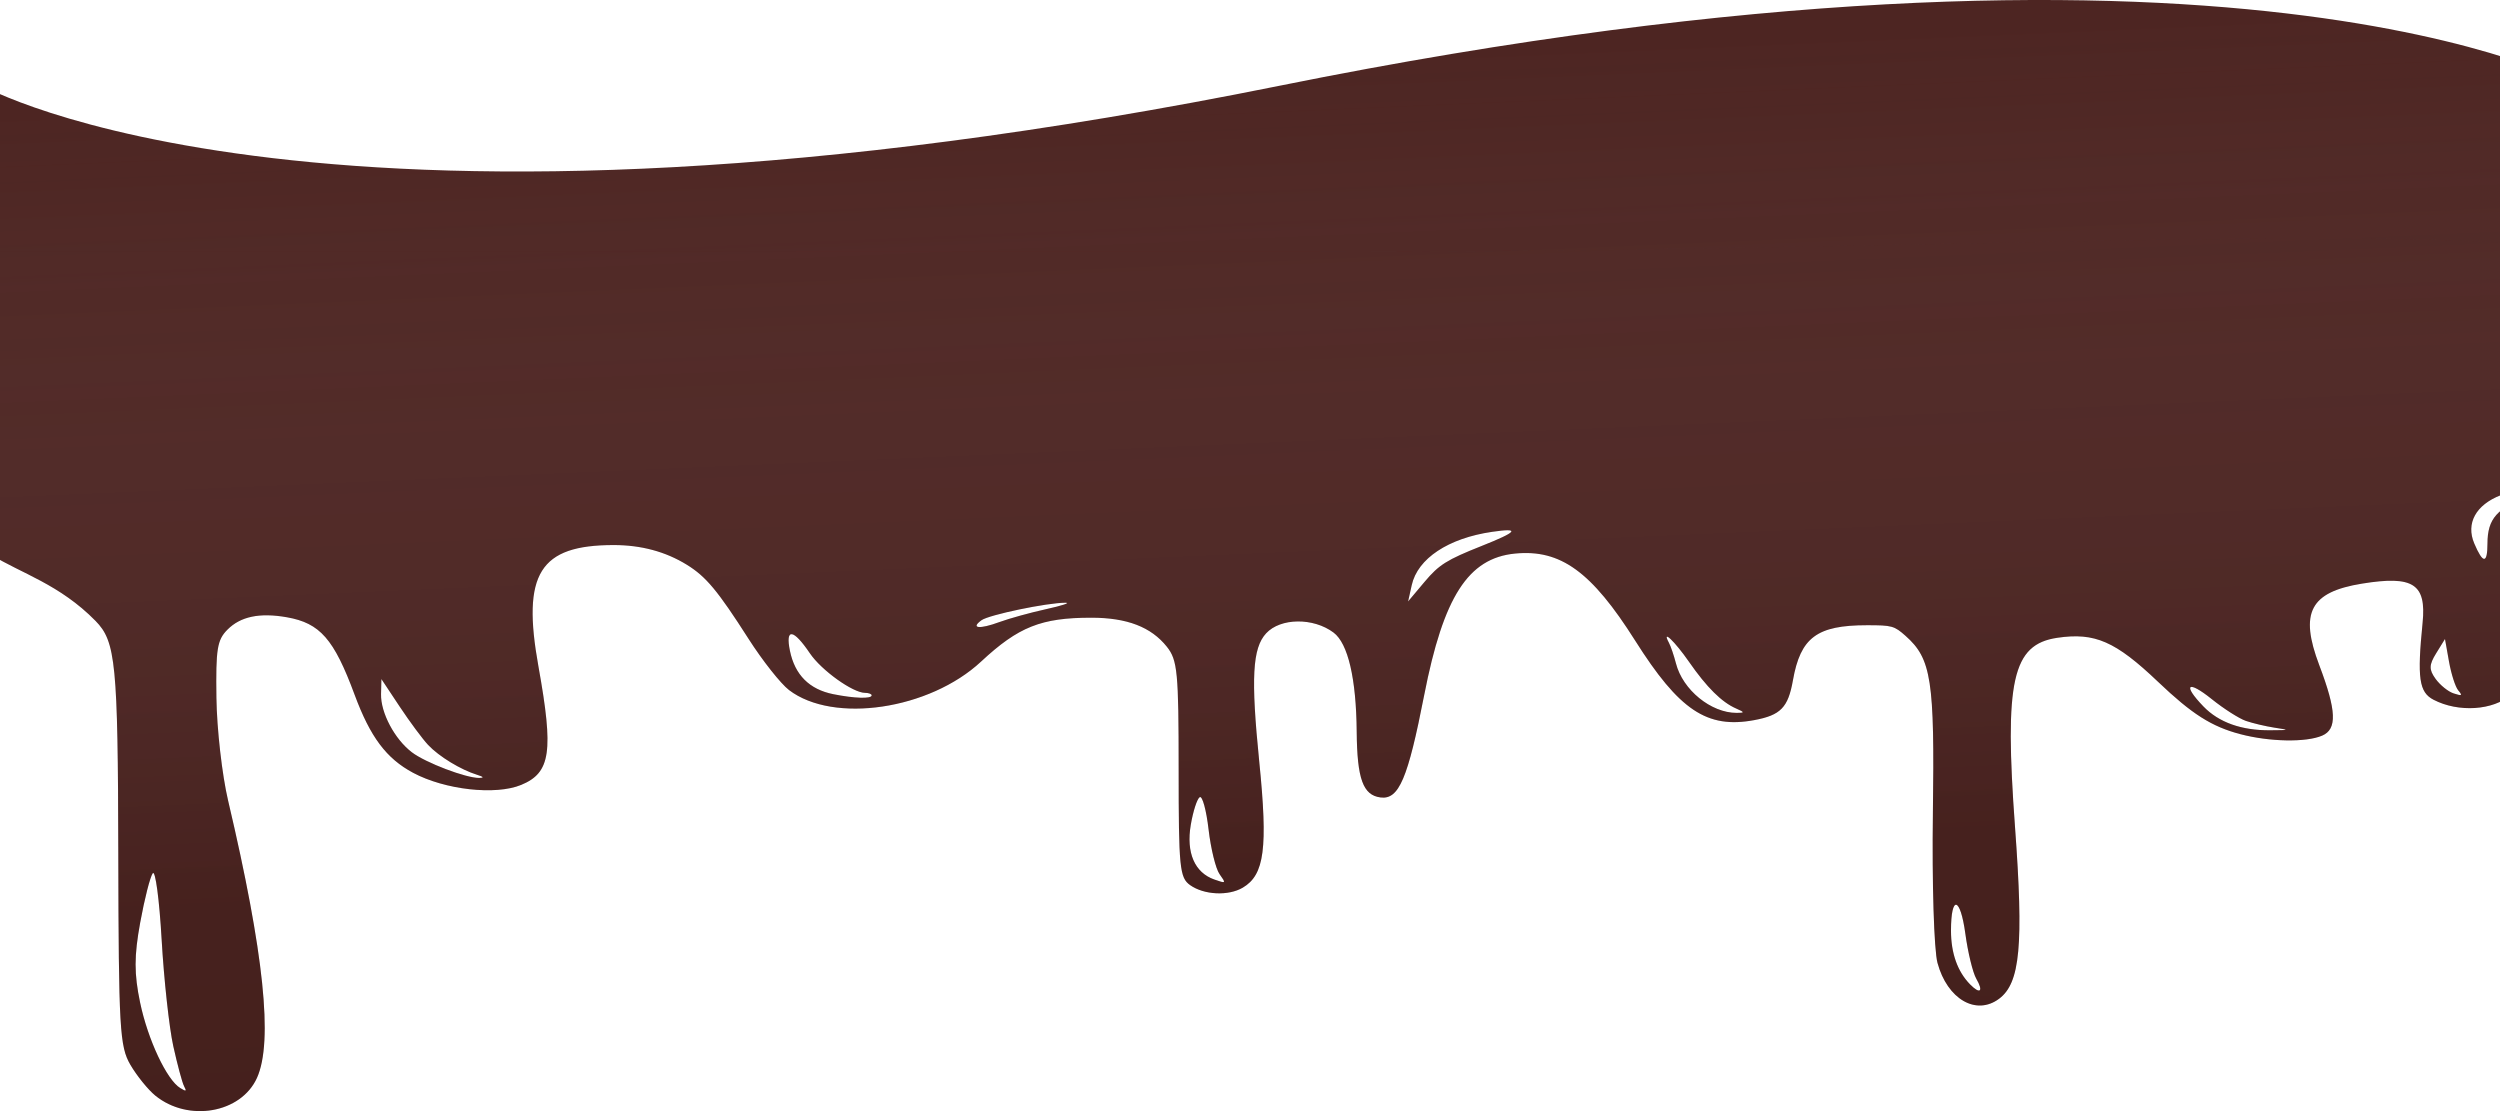
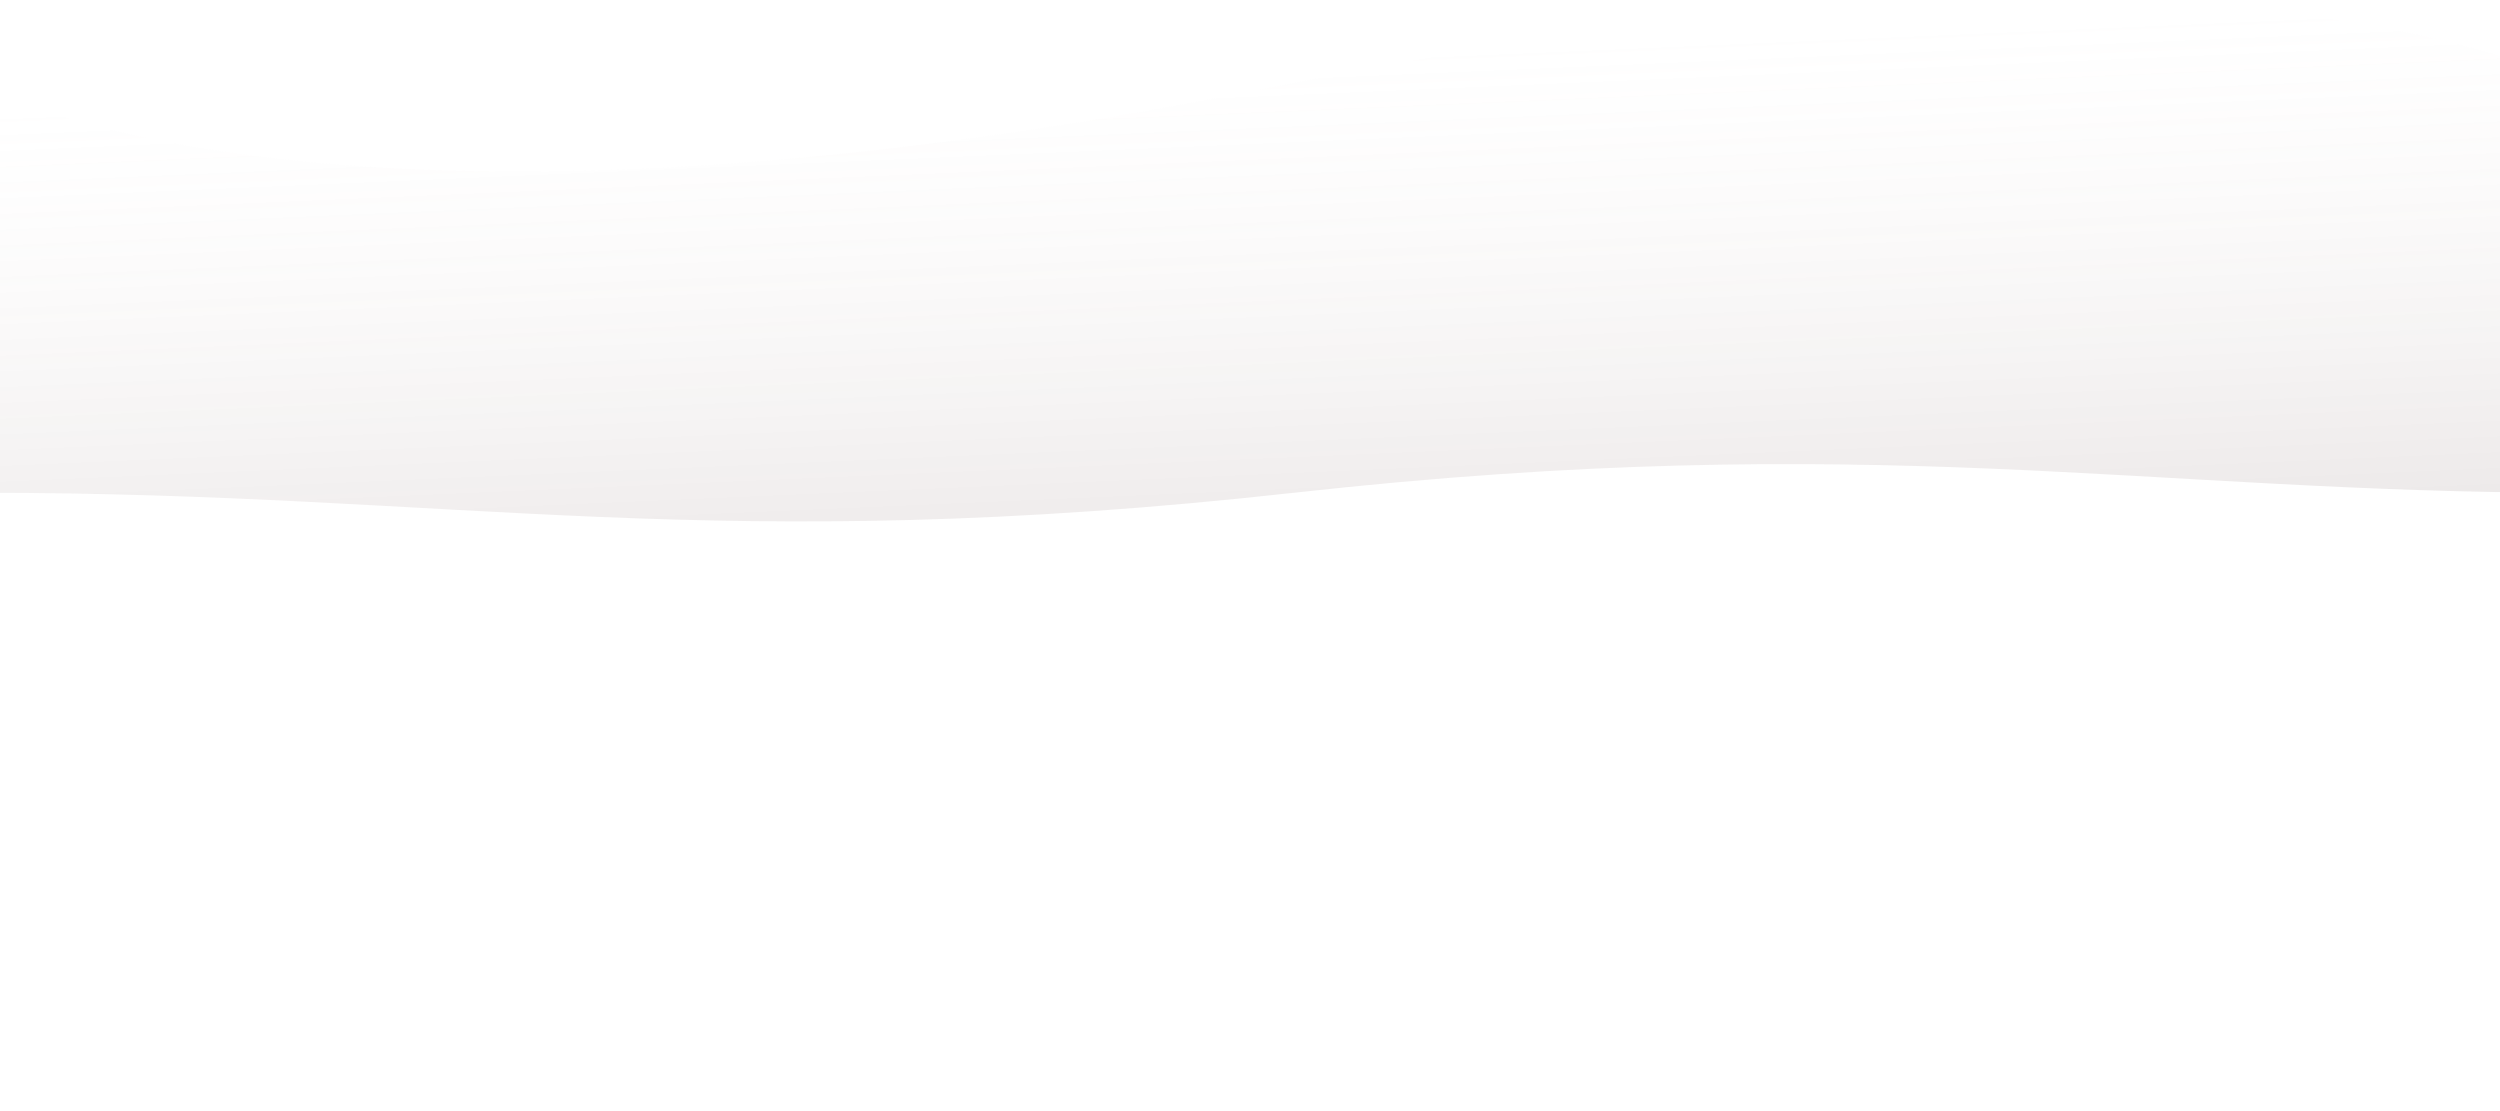
<svg xmlns="http://www.w3.org/2000/svg" width="1440" height="640" viewBox="0 0 1440 640" fill="none">
-   <path d="M736.984 49.397C1287.46 -61.746 1484.1 49.397 1484.1 49.397V283.834C1232.98 283.834 1079.93 246.696 745.285 283.834C410.639 320.973 265.644 283.834 -10.133 283.834V49.397C-10.133 49.397 186.504 160.54 736.984 49.397Z" fill="#4D2522" />
  <path d="M736.984 49.397C1287.46 -61.746 1484.1 49.397 1484.1 49.397V283.834C1232.98 283.834 1079.93 246.696 745.285 283.834C410.639 320.973 265.644 283.834 -10.133 283.834V49.397C-10.133 49.397 186.504 160.54 736.984 49.397Z" fill="url(#paint0_linear_920_2159)" fill-opacity="0.2" />
-   <path fill-rule="evenodd" clip-rule="evenodd" d="M-33.888 255.873C-33.808 332.442 13.66 315.445 55.029 357.638C66.7 369.533 67.91 381.891 68.141 491.43C68.357 592.65 68.938 602.772 75.128 613.357C78.844 619.706 85.291 627.671 89.454 631.057C108.447 646.511 138.877 641.194 148.027 620.823C157.386 599.997 152.066 548.98 131.383 461.129C127.924 446.447 124.898 419.825 124.656 401.969C124.272 373.676 125.095 368.622 131.04 362.646C138.583 355.071 149.598 352.784 165.245 355.547C184.369 358.924 192.354 368.05 204.233 400.092C213.302 424.558 222.523 436.875 237.95 445.13C256.262 454.927 285.419 458.198 300.172 452.11C317.207 445.081 318.972 432.935 310.104 383.673C300.522 330.43 310.774 313.951 353.493 313.951C369.318 313.951 383.356 317.734 395.645 325.314C406.687 332.123 413.436 340.231 431.186 368C439.224 380.569 449.718 393.842 454.509 397.493C480.073 416.975 535.349 408.766 565.097 381.071C586.629 361.023 599.759 355.795 628.577 355.795C649.16 355.795 663.042 361.133 672.126 372.536C678.239 380.208 678.905 387.159 678.905 443.092C678.905 499.802 679.474 505.54 685.516 509.827C693.539 515.518 707.559 516.183 715.868 511.267C728.354 503.882 730.353 488.544 725.327 438.723C720.458 390.495 721.381 373.35 729.303 364.783C737.568 355.847 756.498 355.644 768.135 364.365C776.463 370.608 781.191 390.863 781.459 421.448C781.697 448.675 785.104 458.054 795.218 459.334C805.765 460.67 810.913 448.591 820.332 400.398C831.426 343.662 845.669 321.481 872.696 318.852C898.878 316.306 916.736 329.246 941.82 368.936C967.227 409.143 983.231 419.842 1010.41 414.794C1025.66 411.96 1029.95 407.554 1032.73 391.831C1037.1 367.158 1046.57 360.124 1075.42 360.124C1089.81 360.124 1091.08 360.475 1097.6 366.257C1112.51 379.481 1114.39 391.714 1113.35 468.343C1112.8 508.825 1113.98 547.18 1116 554.642C1121.67 575.534 1138.27 585.178 1151.5 575.261C1163.63 566.171 1165.64 544.466 1160.65 476.418C1154.45 392.008 1159.1 371.184 1185.02 367.365C1206.63 364.18 1218.54 369.386 1243.03 392.715C1262.57 411.331 1273.85 418.508 1290.43 422.874C1307.32 427.322 1328.28 427.703 1337.55 423.73C1346.28 419.994 1345.85 409.383 1335.9 383.152C1324.41 352.832 1330.6 341.011 1360.52 336.166C1390.02 331.388 1397.65 336.312 1395.42 358.681C1392.22 390.688 1393.37 398.712 1401.74 403.064C1416.07 410.511 1436.11 409.214 1446.3 400.178C1452.58 394.609 1453.26 389.567 1453.48 346.416C1453.71 304.081 1454.45 298.27 1460.21 294.022C1742.42 85.911 1430.83 145.129 747.373 145.129H-34L-33.888 255.873ZM1457.41 285.453C1438.26 292.601 1432.81 298.722 1432.78 313.109C1432.76 324.858 1430.21 324.842 1425.19 313.065C1420.23 301.432 1426.07 290.793 1440.5 285.202C1449.96 281.533 1454.8 280.629 1470.98 279.517C1472.56 279.409 1466.45 282.079 1457.41 285.453ZM853.349 314.502C833.354 322.445 828.853 325.27 820.622 335.064L811.073 346.416L813.158 337.037C816.561 321.716 834.21 310.011 859.458 306.335C875.909 303.938 874.207 306.217 853.349 314.502ZM602.589 350.865C593.375 352.897 581.246 356.25 575.636 358.318C564.181 362.542 558.813 361.981 565.357 357.243C569.657 354.127 603.121 347.162 613.757 347.17C616.828 347.171 611.802 348.835 602.589 350.865ZM466.496 376.305C473.108 386.081 491.241 399.083 498.27 399.083C500.362 399.083 502.075 399.732 502.075 400.526C502.075 402.601 492.202 402.302 480.014 399.859C466.18 397.086 457.848 388.749 454.993 374.819C452.283 361.586 456.955 362.19 466.496 376.305ZM972.879 381.221C983.116 395.952 991.738 404.495 1000.01 408.101C1005.01 410.283 1005.05 410.626 1000.29 410.626C985.502 410.626 969.264 397.373 965.347 382.108C964.178 377.556 962.354 372.21 961.293 370.228C956.897 362.006 964.618 369.334 972.879 381.221ZM1415.93 397.629C1418.54 400.741 1418.18 400.981 1413.29 399.405C1410.17 398.405 1405.5 394.637 1402.9 391.036C1399.02 385.662 1399.08 383.012 1403.24 376.273L1408.31 368.06L1410.62 381.047C1411.89 388.189 1414.28 395.65 1415.93 397.629ZM246.631 429.119C252.878 435.753 265.446 443.404 274.85 446.293C278.558 447.433 278.982 448.067 276.048 448.096C268.376 448.174 245.168 439.342 237.265 433.337C227.314 425.777 219.225 410.524 219.481 399.805L219.69 391.147L230.229 407.019C236.025 415.749 243.407 425.693 246.631 429.119ZM1293.64 415.239C1297.56 416.587 1304.91 418.332 1309.99 419.117C1319.09 420.523 1319.05 420.545 1307.62 420.636C1291.1 420.766 1278.06 416.117 1269.19 406.933C1256.92 394.22 1260.05 391.498 1274.02 402.731C1280.91 408.264 1289.73 413.893 1293.64 415.239ZM702.462 503.491C706.319 508.879 706.222 508.982 699.488 506.62C688.111 502.629 683.167 491.193 685.878 475.151C687.214 467.255 689.541 460.058 691.052 459.158C692.56 458.257 694.849 466.612 696.134 477.722C697.422 488.833 700.27 500.43 702.462 503.491ZM99.806 602.535C102.174 613.249 104.97 623.638 106.02 625.622C107.647 628.684 107.311 628.851 103.827 626.73C96.043 621.989 85.172 598.866 80.709 577.541C77.213 560.832 77.224 550.733 80.757 531.367C83.244 517.735 86.501 504.957 87.994 502.973C89.491 500.989 91.791 518.196 93.109 541.211C94.427 564.225 97.442 591.821 99.806 602.535ZM1138.34 563.738C1142.61 571.105 1140.61 572.955 1134.78 567.023C1127.54 559.651 1123.77 549.069 1123.77 536.081C1123.77 515.326 1129.13 516.442 1132.04 537.804C1133.51 548.628 1136.35 560.298 1138.34 563.738Z" fill="#4D2522" />
-   <path fill-rule="evenodd" clip-rule="evenodd" d="M-33.888 255.873C-33.808 332.442 13.66 315.445 55.029 357.638C66.7 369.533 67.91 381.891 68.141 491.43C68.357 592.65 68.938 602.772 75.128 613.357C78.844 619.706 85.291 627.671 89.454 631.057C108.447 646.511 138.877 641.194 148.027 620.823C157.386 599.997 152.066 548.98 131.383 461.129C127.924 446.447 124.898 419.825 124.656 401.969C124.272 373.676 125.095 368.622 131.04 362.646C138.583 355.071 149.598 352.784 165.245 355.547C184.369 358.924 192.354 368.05 204.233 400.092C213.302 424.558 222.523 436.875 237.95 445.13C256.262 454.927 285.419 458.198 300.172 452.11C317.207 445.081 318.972 432.935 310.104 383.673C300.522 330.43 310.774 313.951 353.493 313.951C369.318 313.951 383.356 317.734 395.645 325.314C406.687 332.123 413.436 340.231 431.186 368C439.224 380.569 449.718 393.842 454.509 397.493C480.073 416.975 535.349 408.766 565.097 381.071C586.629 361.023 599.759 355.795 628.577 355.795C649.16 355.795 663.042 361.133 672.126 372.536C678.239 380.208 678.905 387.159 678.905 443.092C678.905 499.802 679.474 505.54 685.516 509.827C693.539 515.518 707.559 516.183 715.868 511.267C728.354 503.882 730.353 488.544 725.327 438.723C720.458 390.495 721.381 373.35 729.303 364.783C737.568 355.847 756.498 355.644 768.135 364.365C776.463 370.608 781.191 390.863 781.459 421.448C781.697 448.675 785.104 458.054 795.218 459.334C805.765 460.67 810.913 448.591 820.332 400.398C831.426 343.662 845.669 321.481 872.696 318.852C898.878 316.306 916.736 329.246 941.82 368.936C967.227 409.143 983.231 419.842 1010.41 414.794C1025.66 411.96 1029.95 407.554 1032.73 391.831C1037.1 367.158 1046.57 360.124 1075.42 360.124C1089.81 360.124 1091.08 360.475 1097.6 366.257C1112.51 379.481 1114.39 391.714 1113.35 468.343C1112.8 508.825 1113.98 547.18 1116 554.642C1121.67 575.534 1138.27 585.178 1151.5 575.261C1163.63 566.171 1165.64 544.466 1160.65 476.418C1154.45 392.008 1159.1 371.184 1185.02 367.365C1206.63 364.18 1218.54 369.386 1243.03 392.715C1262.57 411.331 1273.85 418.508 1290.43 422.874C1307.32 427.322 1328.28 427.703 1337.55 423.73C1346.28 419.994 1345.85 409.383 1335.9 383.152C1324.41 352.832 1330.6 341.011 1360.52 336.166C1390.02 331.388 1397.65 336.312 1395.42 358.681C1392.22 390.688 1393.37 398.712 1401.74 403.064C1416.07 410.511 1436.11 409.214 1446.3 400.178C1452.58 394.609 1453.26 389.567 1453.48 346.416C1453.71 304.081 1454.45 298.27 1460.21 294.022C1742.42 85.911 1430.83 145.129 747.373 145.129H-34L-33.888 255.873ZM1457.41 285.453C1438.26 292.601 1432.81 298.722 1432.78 313.109C1432.76 324.858 1430.21 324.842 1425.19 313.065C1420.23 301.432 1426.07 290.793 1440.5 285.202C1449.96 281.533 1454.8 280.629 1470.98 279.517C1472.56 279.409 1466.45 282.079 1457.41 285.453ZM853.349 314.502C833.354 322.445 828.853 325.27 820.622 335.064L811.073 346.416L813.158 337.037C816.561 321.716 834.21 310.011 859.458 306.335C875.909 303.938 874.207 306.217 853.349 314.502ZM602.589 350.865C593.375 352.897 581.246 356.25 575.636 358.318C564.181 362.542 558.813 361.981 565.357 357.243C569.657 354.127 603.121 347.162 613.757 347.17C616.828 347.171 611.802 348.835 602.589 350.865ZM466.496 376.305C473.108 386.081 491.241 399.083 498.27 399.083C500.362 399.083 502.075 399.732 502.075 400.526C502.075 402.601 492.202 402.302 480.014 399.859C466.18 397.086 457.848 388.749 454.993 374.819C452.283 361.586 456.955 362.19 466.496 376.305ZM972.879 381.221C983.116 395.952 991.738 404.495 1000.01 408.101C1005.01 410.283 1005.05 410.626 1000.29 410.626C985.502 410.626 969.264 397.373 965.347 382.108C964.178 377.556 962.354 372.21 961.293 370.228C956.897 362.006 964.618 369.334 972.879 381.221ZM1415.93 397.629C1418.54 400.741 1418.18 400.981 1413.29 399.405C1410.17 398.405 1405.5 394.637 1402.9 391.036C1399.02 385.662 1399.08 383.012 1403.24 376.273L1408.31 368.06L1410.62 381.047C1411.89 388.189 1414.28 395.65 1415.93 397.629ZM246.631 429.119C252.878 435.753 265.446 443.404 274.85 446.293C278.558 447.433 278.982 448.067 276.048 448.096C268.376 448.174 245.168 439.342 237.265 433.337C227.314 425.777 219.225 410.524 219.481 399.805L219.69 391.147L230.229 407.019C236.025 415.749 243.407 425.693 246.631 429.119ZM1293.64 415.239C1297.56 416.587 1304.91 418.332 1309.99 419.117C1319.09 420.523 1319.05 420.545 1307.62 420.636C1291.1 420.766 1278.06 416.117 1269.19 406.933C1256.92 394.22 1260.05 391.498 1274.02 402.731C1280.91 408.264 1289.73 413.893 1293.64 415.239ZM702.462 503.491C706.319 508.879 706.222 508.982 699.488 506.62C688.111 502.629 683.167 491.193 685.878 475.151C687.214 467.255 689.541 460.058 691.052 459.158C692.56 458.257 694.849 466.612 696.134 477.722C697.422 488.833 700.27 500.43 702.462 503.491ZM99.806 602.535C102.174 613.249 104.97 623.638 106.02 625.622C107.647 628.684 107.311 628.851 103.827 626.73C96.043 621.989 85.172 598.866 80.709 577.541C77.213 560.832 77.224 550.733 80.757 531.367C83.244 517.735 86.501 504.957 87.994 502.973C89.491 500.989 91.791 518.196 93.109 541.211C94.427 564.225 97.442 591.821 99.806 602.535ZM1138.34 563.738C1142.61 571.105 1140.61 572.955 1134.78 567.023C1127.54 559.651 1123.77 549.069 1123.77 536.081C1123.77 515.326 1129.13 516.442 1132.04 537.804C1133.51 548.628 1136.35 560.298 1138.34 563.738Z" fill="url(#paint1_linear_920_2159)" fill-opacity="0.2" />
  <defs>
    <linearGradient id="paint0_linear_920_2159" x1="765" y1="31.13" x2="796.929" y2="767.66" gradientUnits="userSpaceOnUse">
      <stop stop-color="#D1C0BE" stop-opacity="0" />
      <stop offset="0.627" stop-color="#2A100E" />
      <stop offset="1" stop-color="#1B0605" />
    </linearGradient>
    <linearGradient id="paint1_linear_920_2159" x1="765" y1="31.13" x2="796.929" y2="767.66" gradientUnits="userSpaceOnUse">
      <stop stop-color="#D1C0BE" stop-opacity="0" />
      <stop offset="0.627" stop-color="#2A100E" />
      <stop offset="1" stop-color="#1B0605" />
    </linearGradient>
  </defs>
</svg>